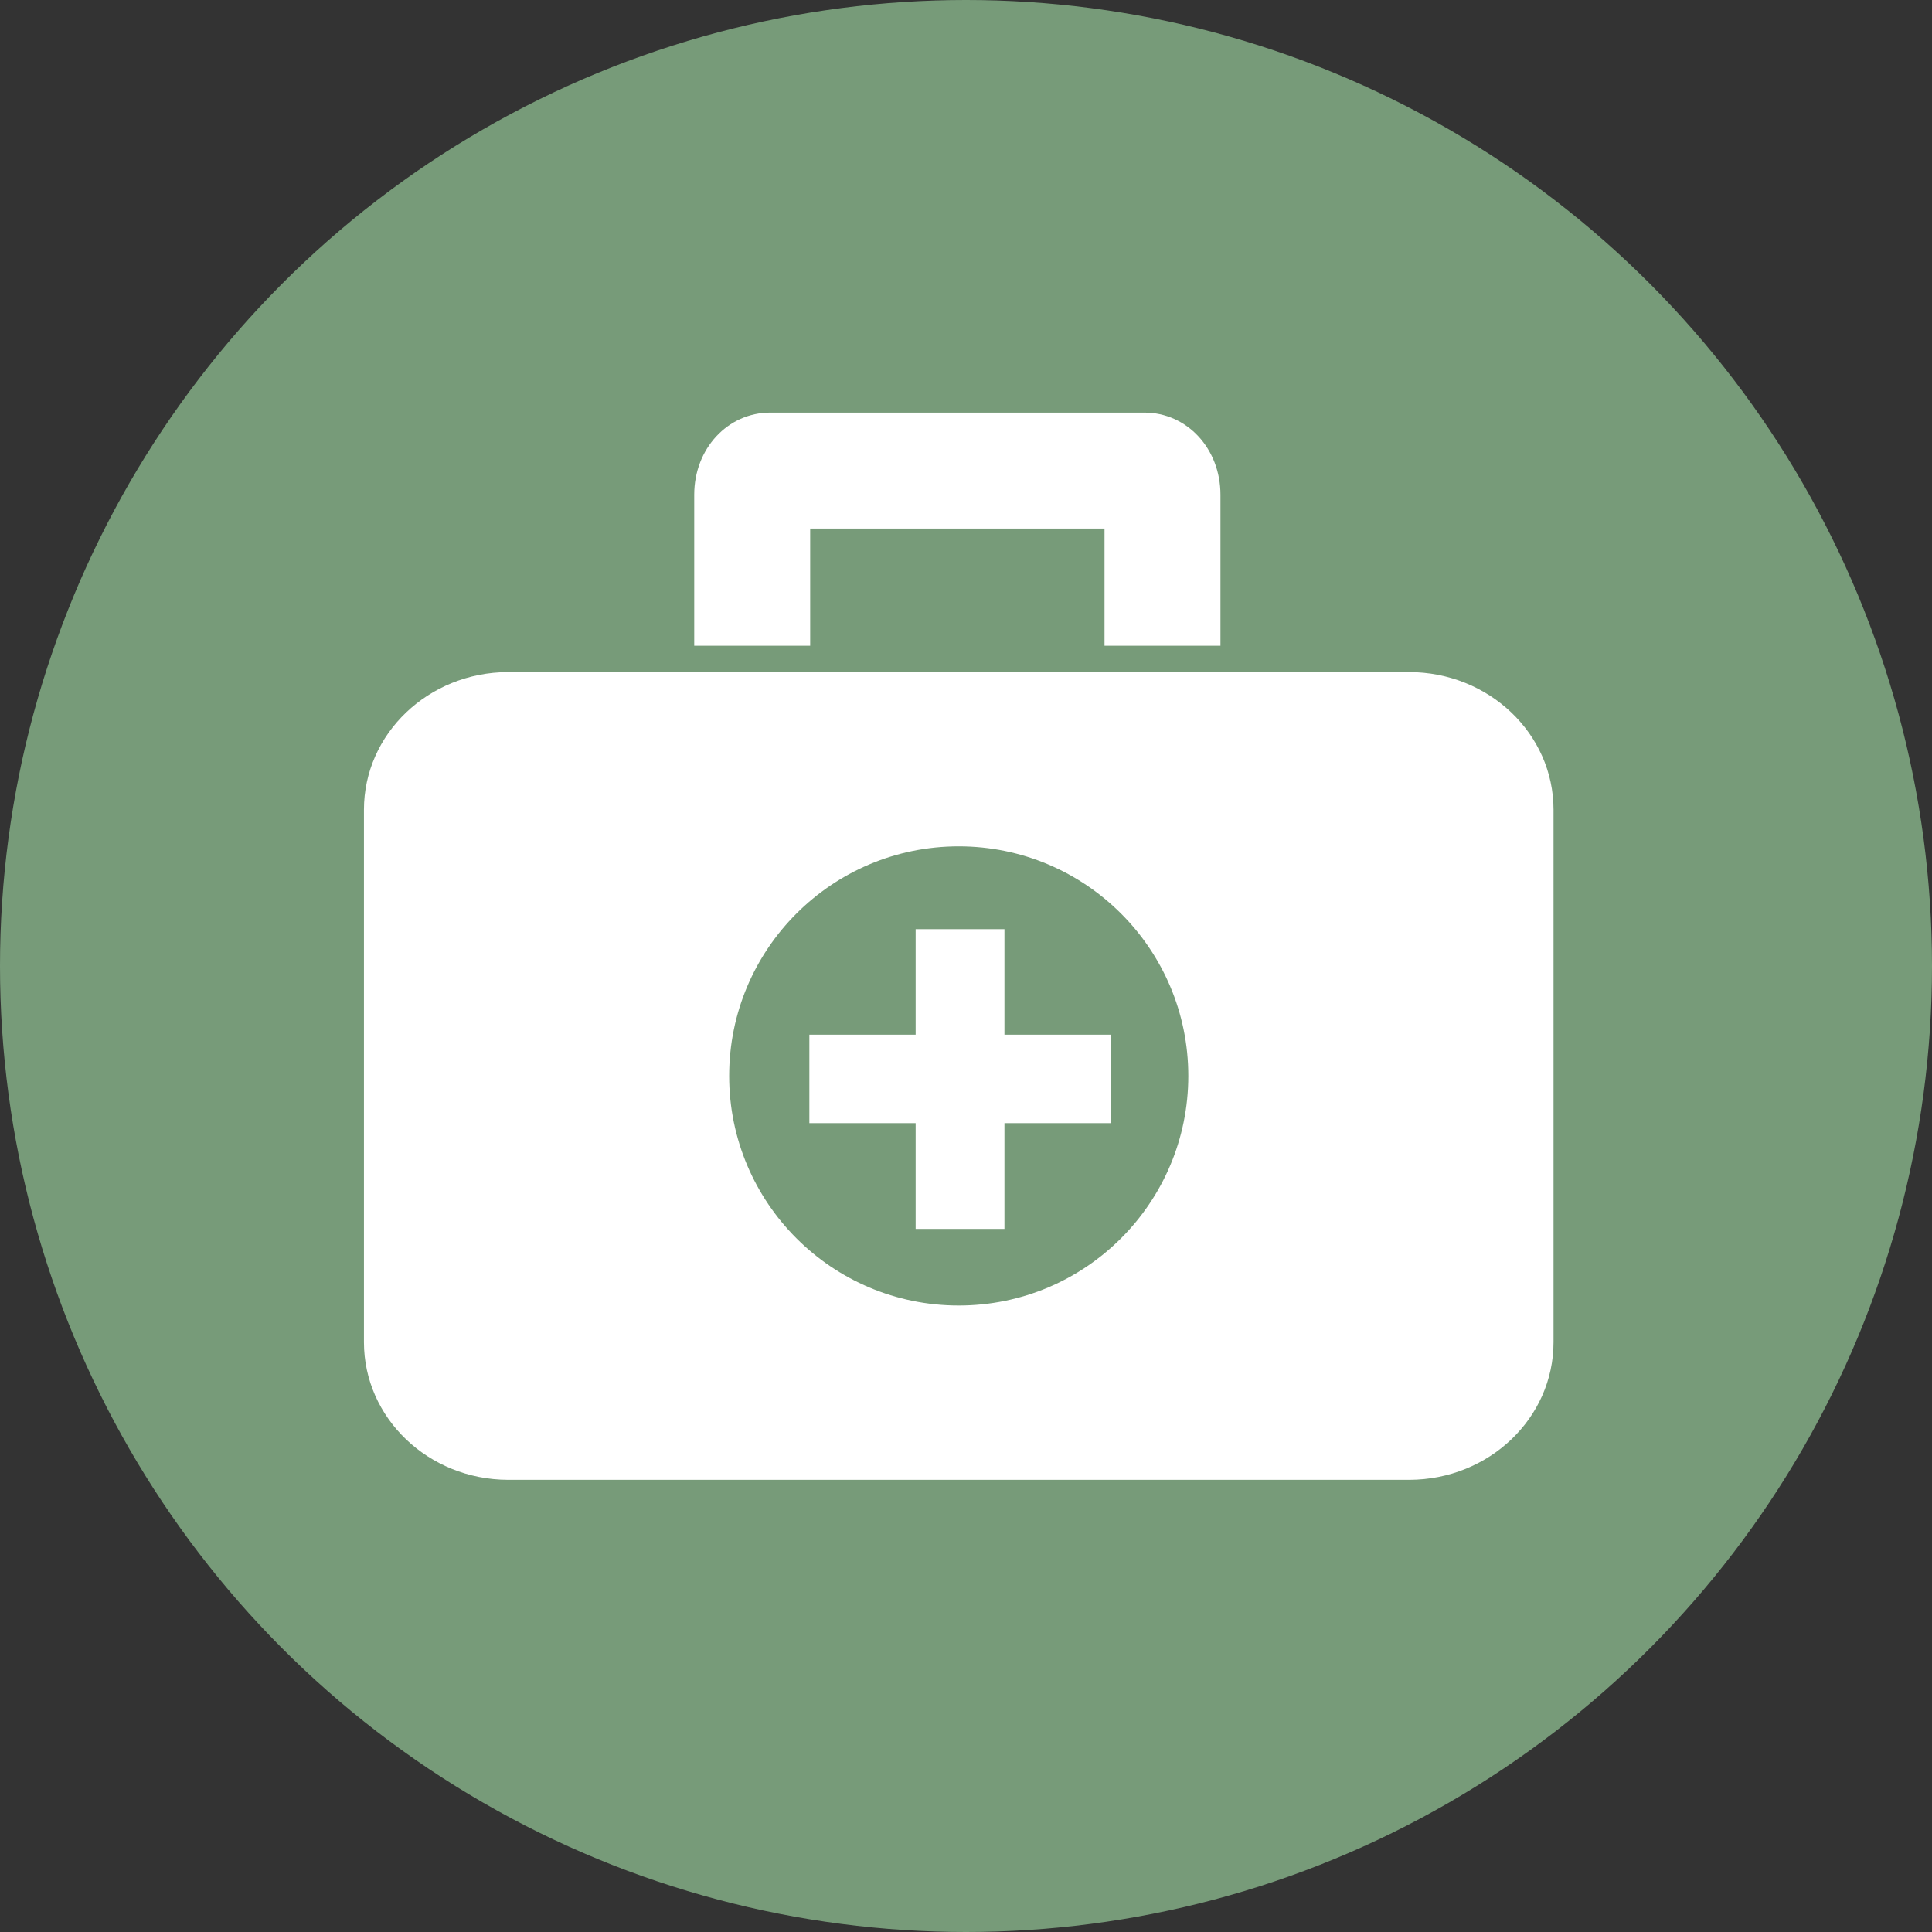
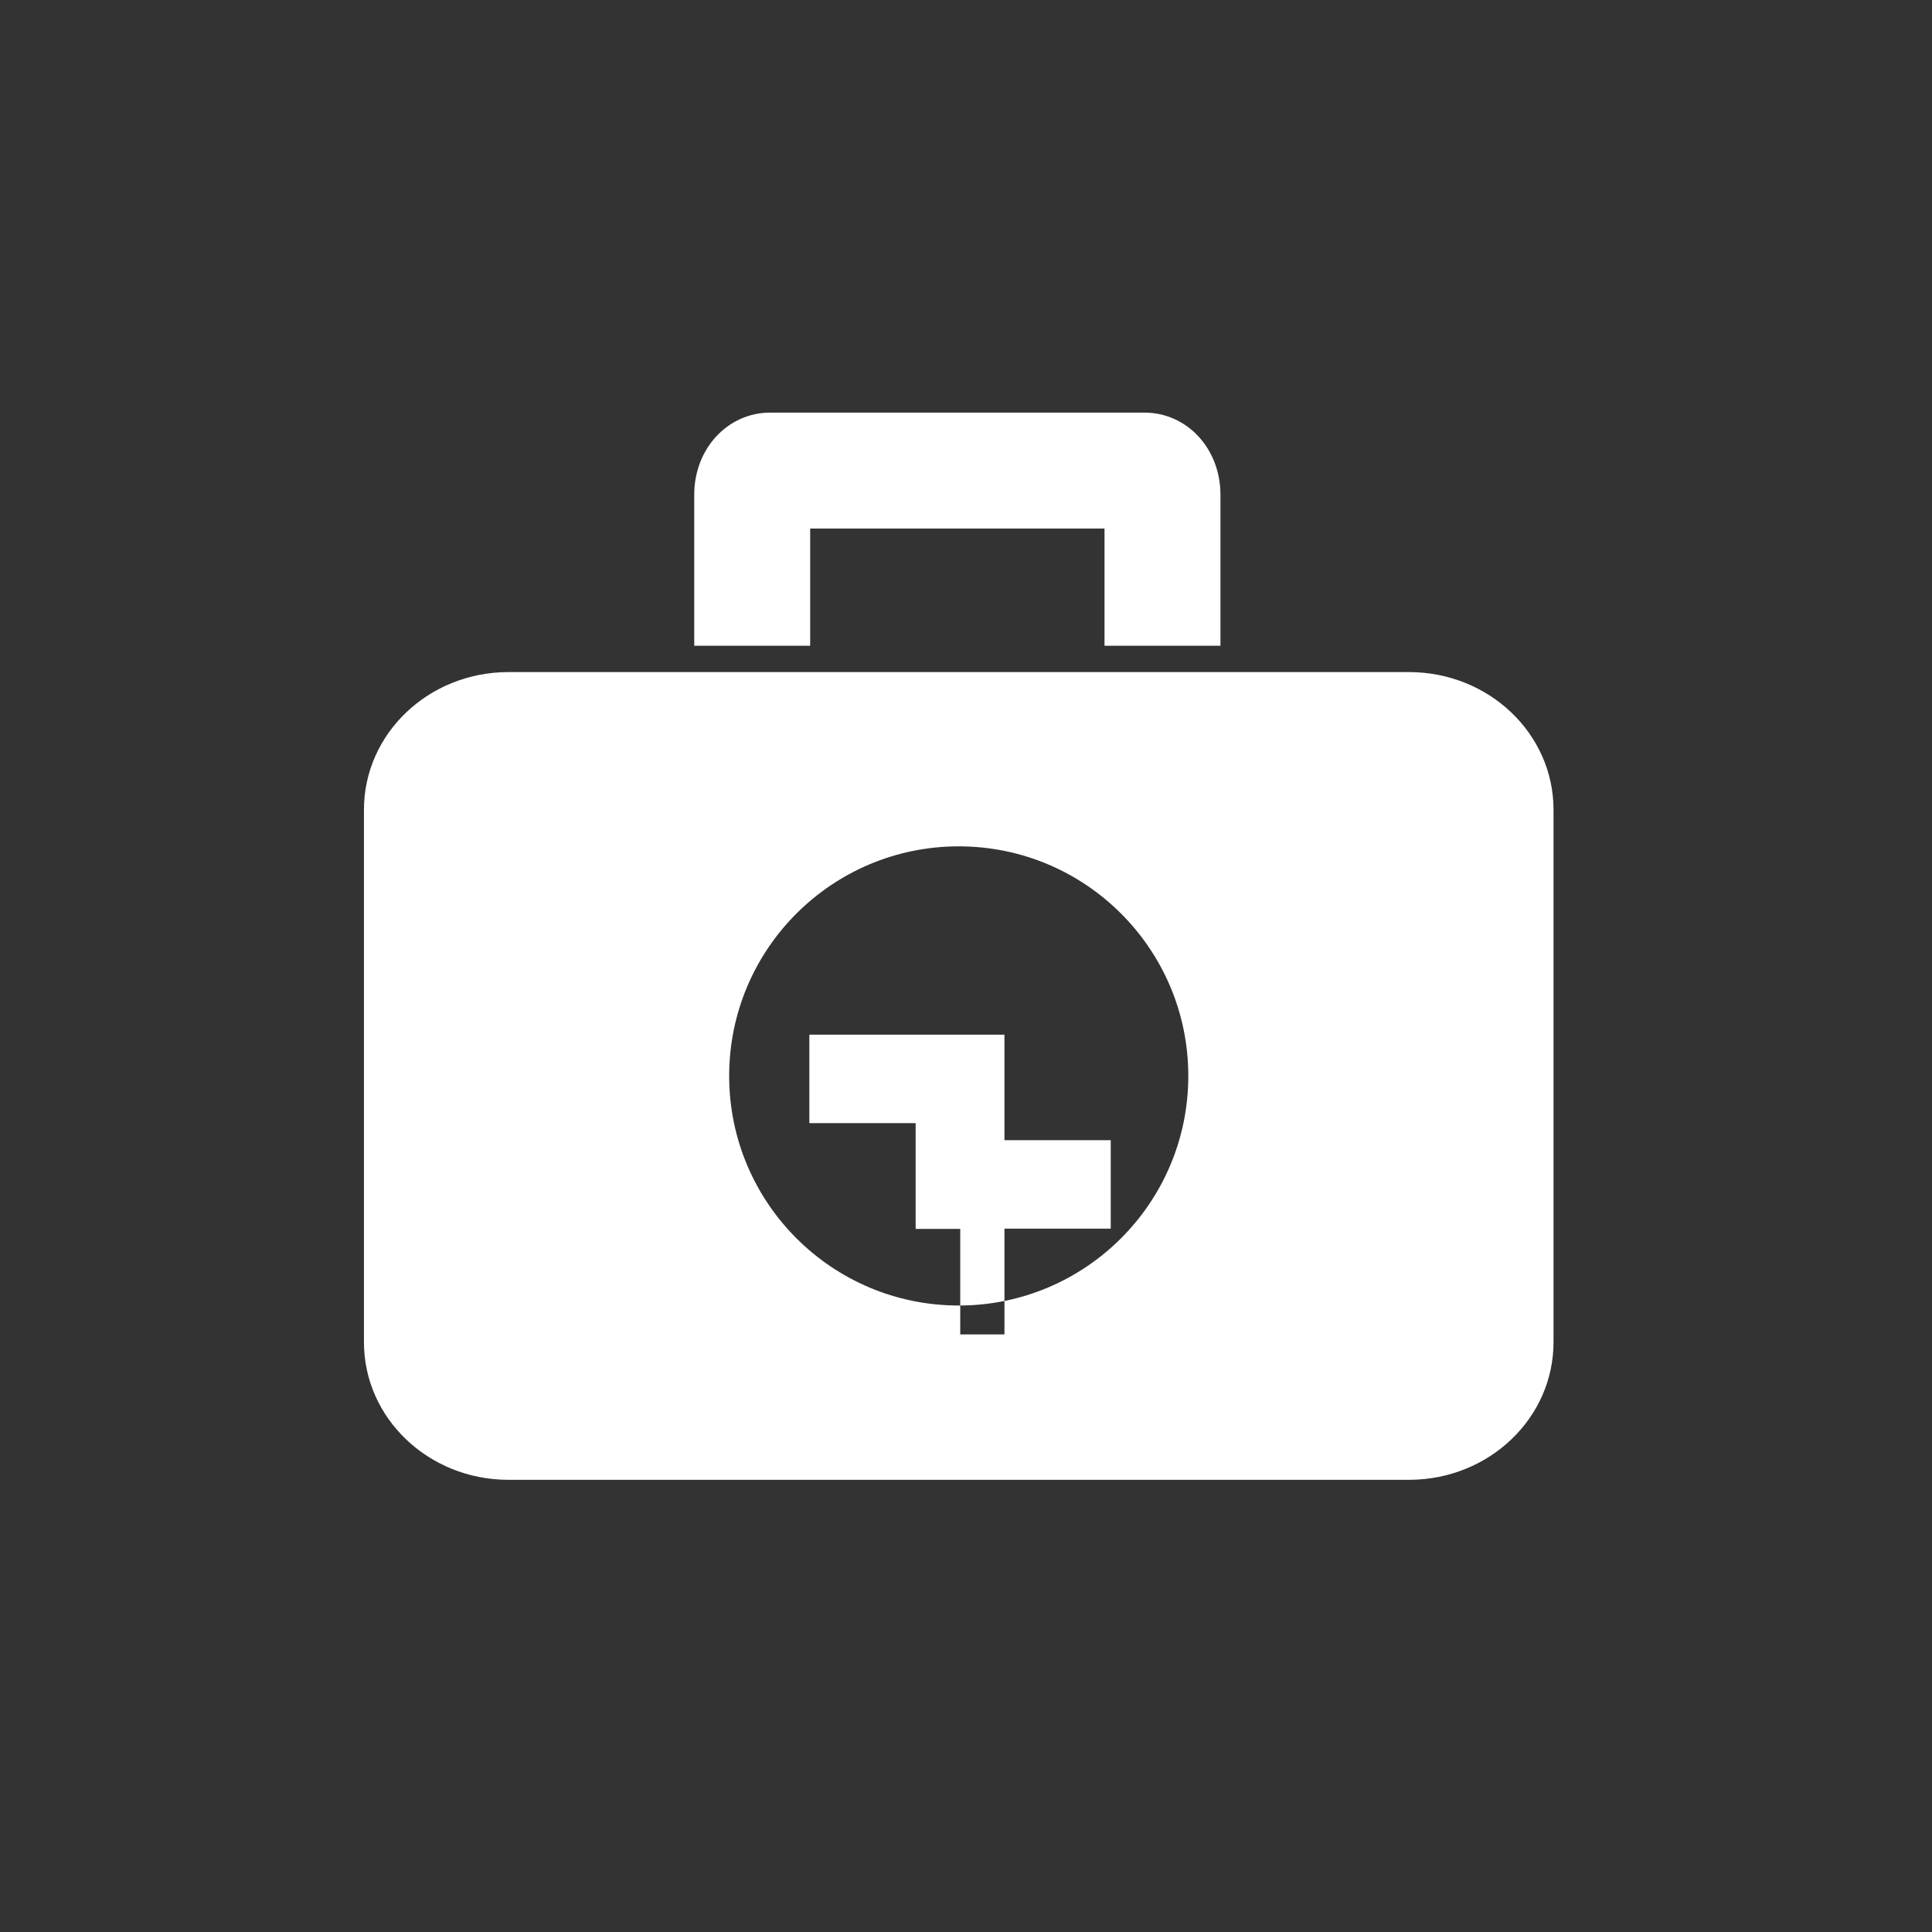
<svg xmlns="http://www.w3.org/2000/svg" fill="#000000" height="499.9" preserveAspectRatio="xMidYMid meet" version="1" viewBox="0.0 0.0 499.9 499.9" width="499.9" zoomAndPan="magnify">
  <rect x="0.0" y="0.0" width="499.9" height="499.9" fill="#333333" stroke="none" />
  <g id="change1_1">
-     <circle cx="249.95" cy="249.95" fill="#779b79" r="249.95" />
-   </g>
+     </g>
  <g id="change2_1">
-     <path d="M364.56,173.9l-233.11,0c-20.62,0.06-37.28,15.97-37.28,35.62v137.76c0,19.65,16.66,35.55,37.27,35.62H364.7 c20.61-0.07,37.27-15.97,37.27-35.62V209.52C401.97,189.83,385.24,173.9,364.56,173.9z M248.07,337.8c-32.81,0-59.4-26.6-59.4-59.41 c0-32.81,26.6-59.4,59.4-59.4c32.81,0,59.4,26.6,59.4,59.4C307.47,311.2,280.88,337.8,248.07,337.8z M315.79,167.09h-30v-30.33 h-76.16v30.33h-30v-39.08c0-11.92,8.65-21.25,19.68-21.25h96.8c11.04,0,19.68,9.33,19.68,21.25V167.09z M248.46,317.98h-11.54 v-27.37h-27.5v-22.89h27.5v-27.3h11.54h-0.1h11.54v27.3h27.5v22.89h-27.5v27.37h-11.54H248.46z" fill="#ffffff" />
+     <path d="M364.56,173.9l-233.11,0c-20.62,0.06-37.28,15.97-37.28,35.62v137.76c0,19.65,16.66,35.55,37.27,35.62H364.7 c20.61-0.07,37.27-15.97,37.27-35.62V209.52C401.97,189.83,385.24,173.9,364.56,173.9z M248.07,337.8c-32.81,0-59.4-26.6-59.4-59.41 c0-32.81,26.6-59.4,59.4-59.4c32.81,0,59.4,26.6,59.4,59.4C307.47,311.2,280.88,337.8,248.07,337.8z M315.79,167.09h-30v-30.33 h-76.16v30.33h-30v-39.08c0-11.92,8.65-21.25,19.68-21.25h96.8c11.04,0,19.68,9.33,19.68,21.25V167.09z M248.46,317.98h-11.54 v-27.37h-27.5v-22.89h27.5h11.54h-0.1h11.54v27.3h27.5v22.89h-27.5v27.37h-11.54H248.46z" fill="#ffffff" />
  </g>
</svg>